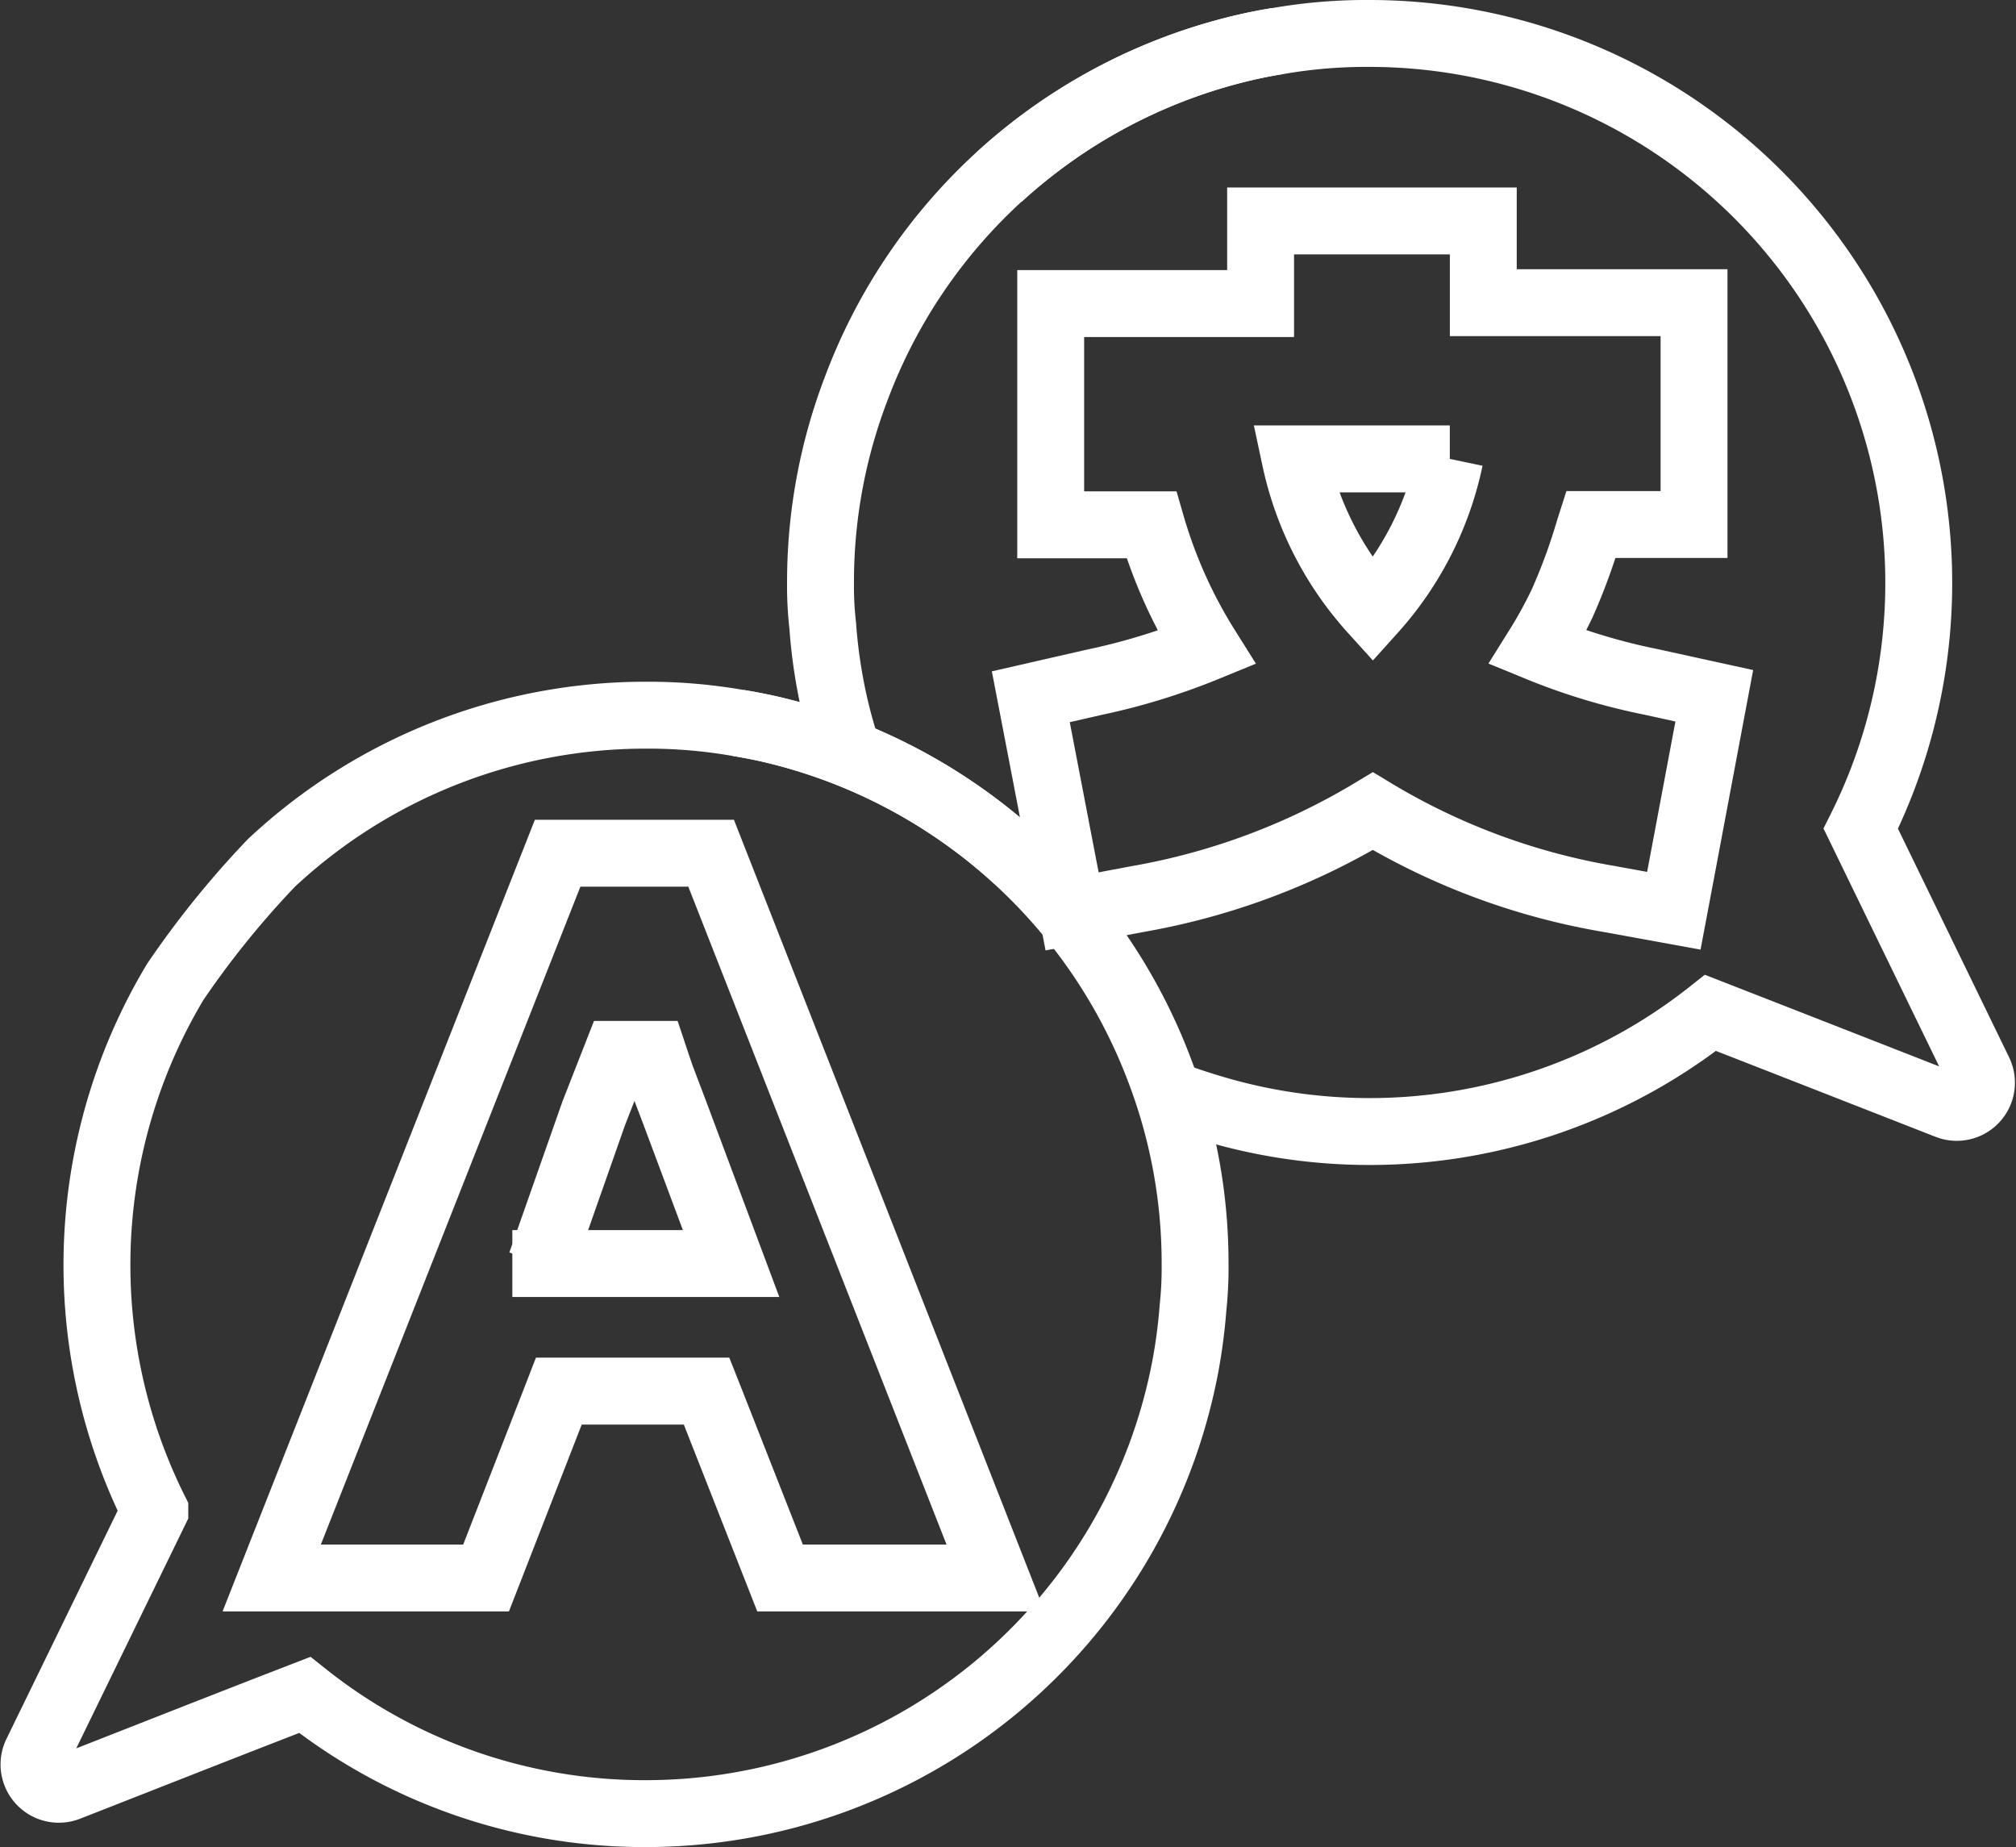
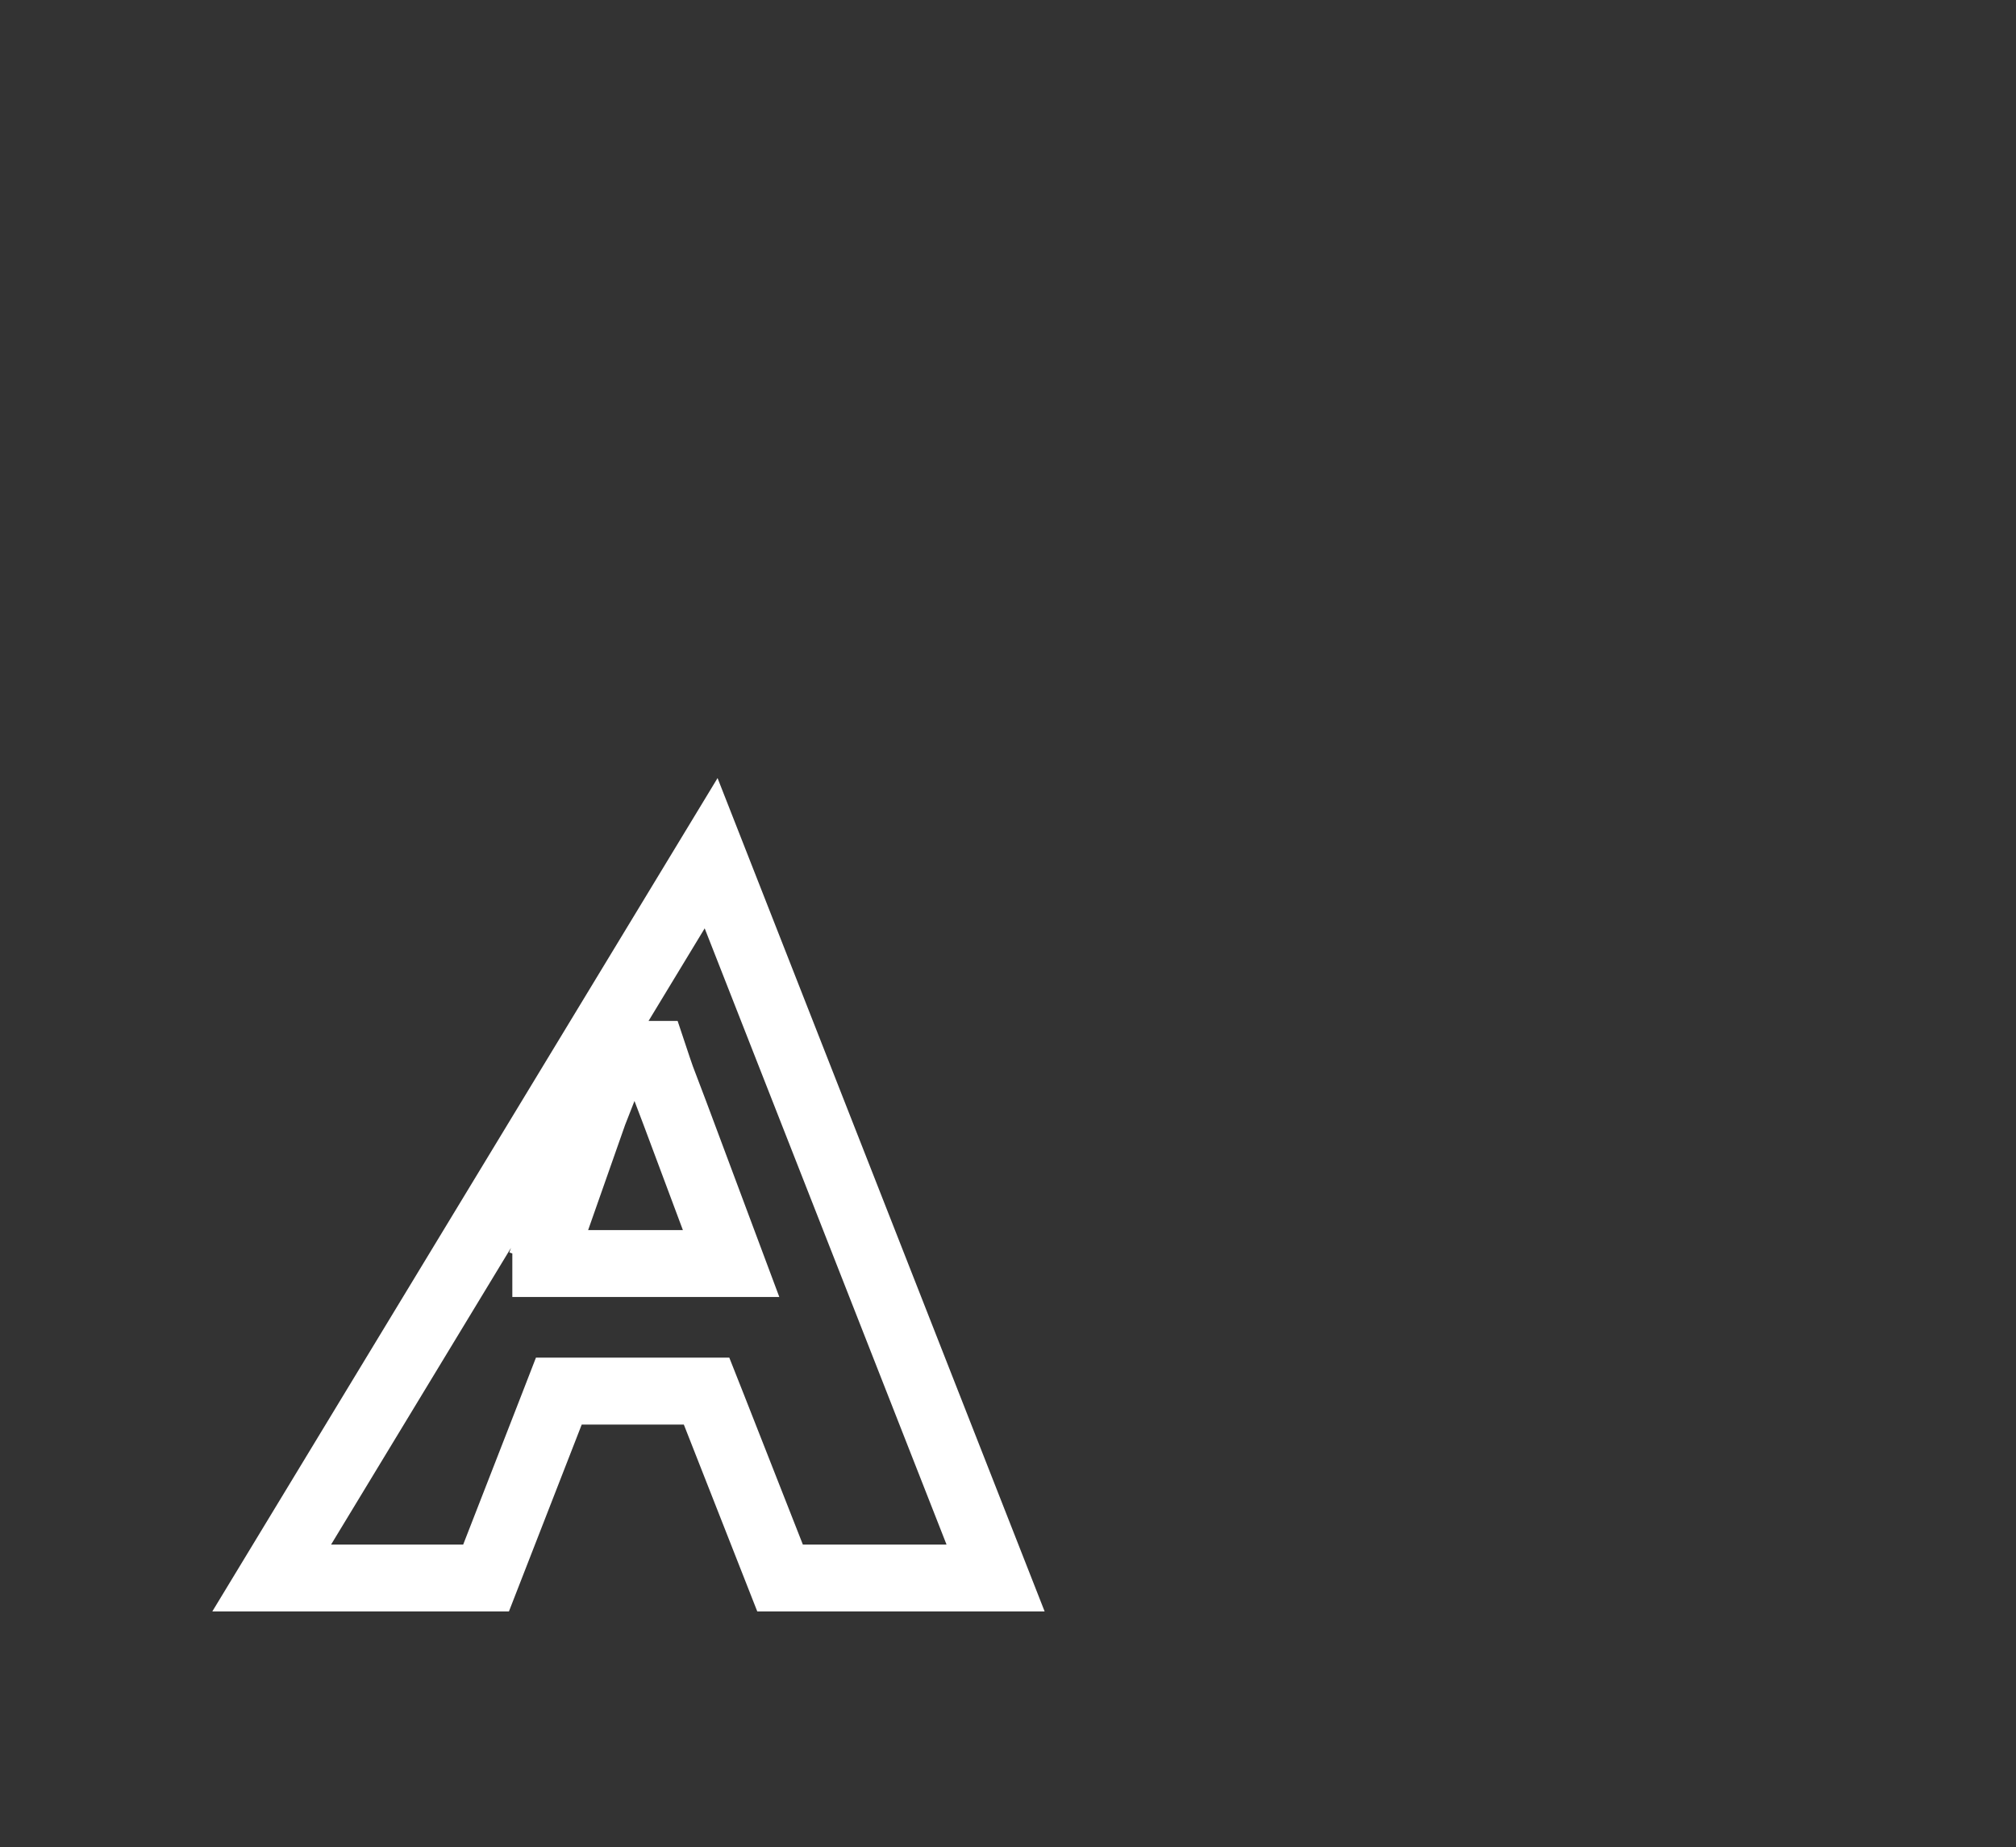
<svg xmlns="http://www.w3.org/2000/svg" width="45.209" height="41.412" viewBox="0 0 45.209 41.412">
  <rect x="0" y="0" width="45.209" height="41.412" fill="#333333" stroke="none" />
  <g id="TŁUMACZENIA" transform="translate(0.77 0.75)">
-     <path id="Path_2936" data-name="Path 2936" d="M6.07,22.248a12.288,12.288,0,0,1,8.4-3.309,11.737,11.737,0,0,1,2.06.174c.328.054.647.118.966.2a12.314,12.314,0,0,1,8.5,7.62,12.124,12.124,0,0,1,.784,4.32,8.346,8.346,0,0,1-.046.966,12.334,12.334,0,0,1-.173,1.322,12.318,12.318,0,0,1-12.1,10.026,12.222,12.222,0,0,1-7.647-2.661c-1.769.683-3.938,1.54-5.314,2.078a.557.557,0,0,1-.7-.766l2.652-5.441A12.348,12.348,0,0,1,3.91,24.919,20.634,20.634,0,0,1,6.07,22.248Z" transform="translate(-0.75 -3.654)" fill="none" stroke="#fff" stroke-miterlimit="10" stroke-width="1.5" />
-     <path id="Path_2937" data-name="Path 2937" d="M22.785,22.166A12.353,12.353,0,0,0,17.5,19.313c-.319-.082-.638-.146-.966-.2" transform="translate(-0.75 -3.654)" fill="none" stroke="#fff" stroke-miterlimit="10" stroke-width="1.5" />
-     <path id="Path_2938" data-name="Path 2938" d="M26.178,27.424q.39.15.78.27a12.316,12.316,0,0,0,11.38-2.08c1.77.69,3.94,1.54,5.32,2.08a.554.554,0,0,0,.7-.76l-2.65-5.45A12.321,12.321,0,0,0,30.7,3.654a11.533,11.533,0,0,0-2.06.17c-.33.05-.65.12-.97.2a12.26,12.26,0,0,0-8.5,7.62,12.135,12.135,0,0,0-.79,4.32,7.779,7.779,0,0,0,.05.97,11.617,11.617,0,0,0,.17,1.32,11.221,11.221,0,0,0,.4,1.54" transform="translate(-0.75 -3.654)" fill="none" stroke="#fff" stroke-miterlimit="10" stroke-width="1.5" />
-     <path id="Path_2939" data-name="Path 2939" d="M22.382,6.877a12.343,12.343,0,0,1,5.286-2.853c.319-.082.638-.146.966-.2" transform="translate(-0.75 -3.654)" fill="none" stroke="#fff" stroke-miterlimit="10" stroke-width="1.5" />
-     <path id="Path_2940" data-name="Path 2940" d="M11.469,31.234h4.906l-1.26-3.37-.3-.79c-.04-.11-.1-.29-.18-.53h-.823l-.517,1.32-1.185,3.37m3.817-9.2H12.485L6.073,38.284H10.88l.372-.955,1.13-2.9.13-.335h3.313l.135.341,1.513,3.849h4.833Z" transform="translate(-0.75 -3.654)" fill="none" stroke="#fff" stroke-width="1.5" />
-     <path id="Path_2941" data-name="Path 2941" d="M32.492,13.193H29.025a7.345,7.345,0,0,0,1.741,3.4,7.322,7.322,0,0,0,1.726-3.4m.751-5.335H28.249V9.71H23.542v4.961H25.8a10.851,10.851,0,0,0,1.235,2.757,14.492,14.492,0,0,1-2.526.775l-1.413.323.274,1.423.369,1.921.283,1.468L25.5,23.06a15.3,15.3,0,0,0,5.266-1.969,15.1,15.1,0,0,0,5.283,1.966l1.467.267.276-1.465.362-1.925.269-1.43L37,18.192a13.861,13.861,0,0,1-2.534-.767,9.956,9.956,0,0,0,.544-.99,13.161,13.161,0,0,0,.6-1.63l.045-.141.365,0,.449,0h1.5V9.69H33.243V7.858Z" transform="translate(-0.75 -3.654)" fill="none" stroke="#fff" stroke-width="1.5" />
+     <path id="Path_2940" data-name="Path 2940" d="M11.469,31.234h4.906l-1.26-3.37-.3-.79c-.04-.11-.1-.29-.18-.53h-.823l-.517,1.32-1.185,3.37m3.817-9.2L6.073,38.284H10.88l.372-.955,1.13-2.9.13-.335h3.313l.135.341,1.513,3.849h4.833Z" transform="translate(-0.75 -3.654)" fill="none" stroke="#fff" stroke-width="1.5" />
  </g>
</svg>